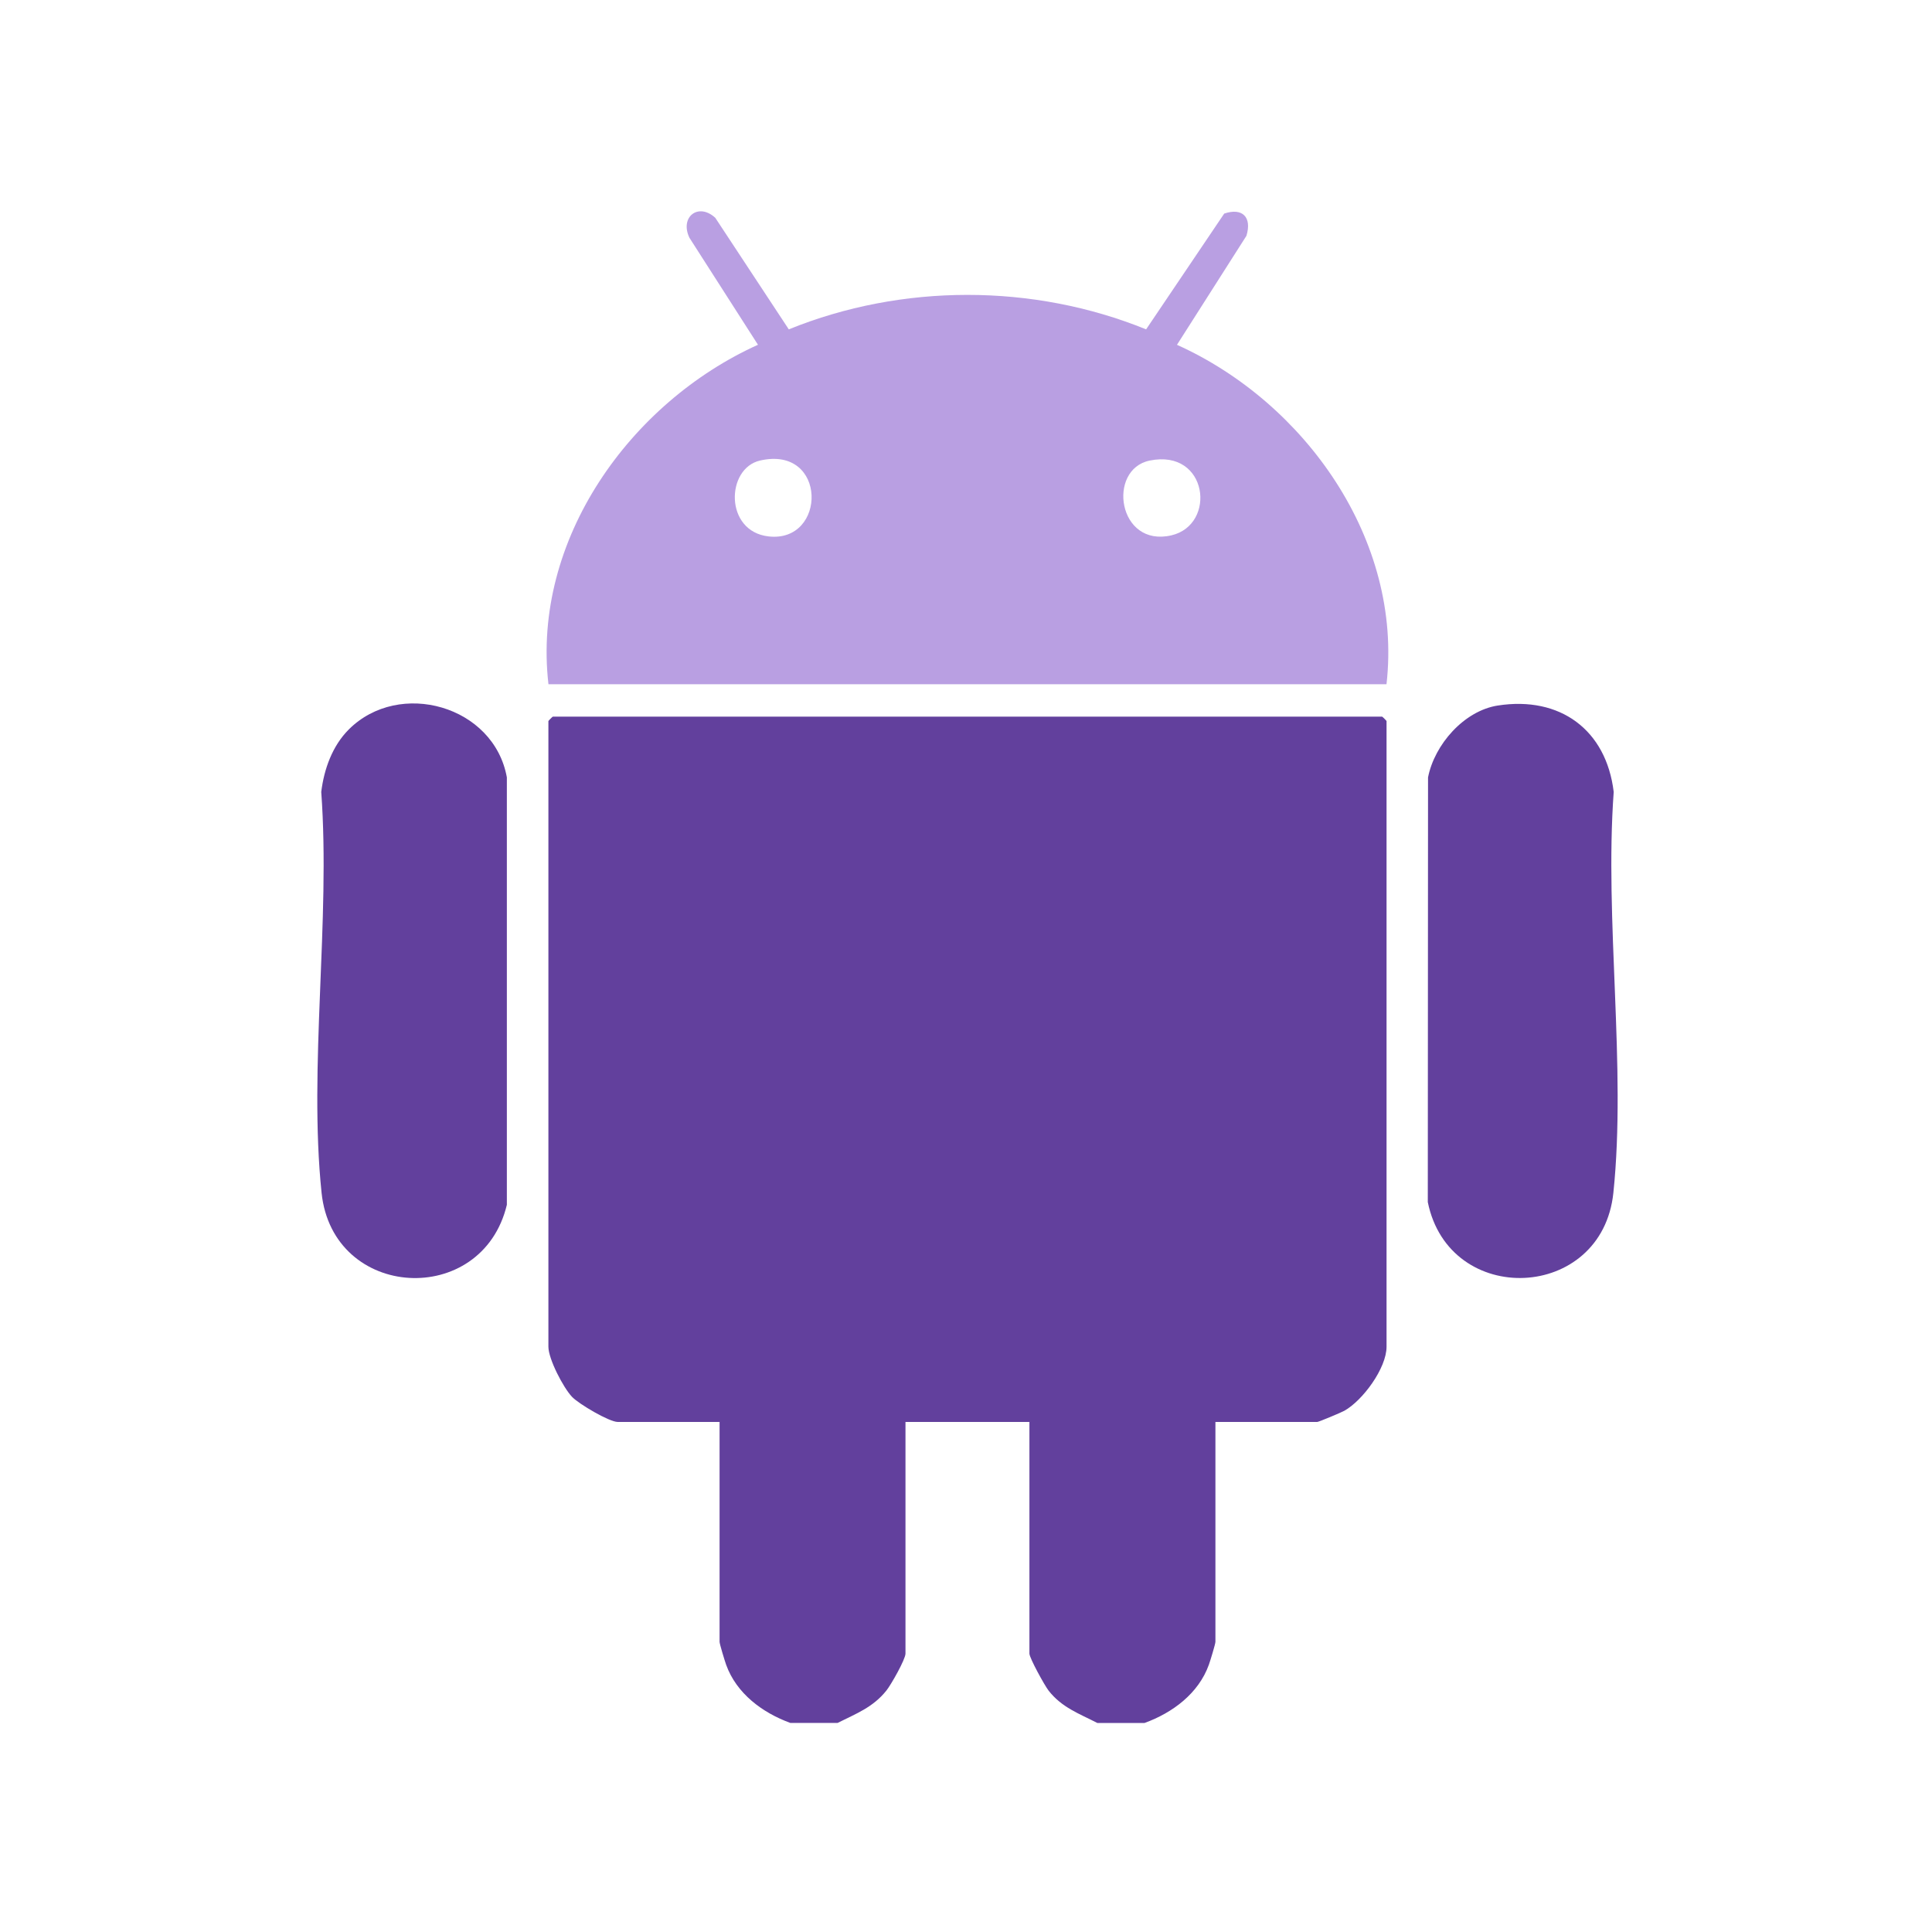
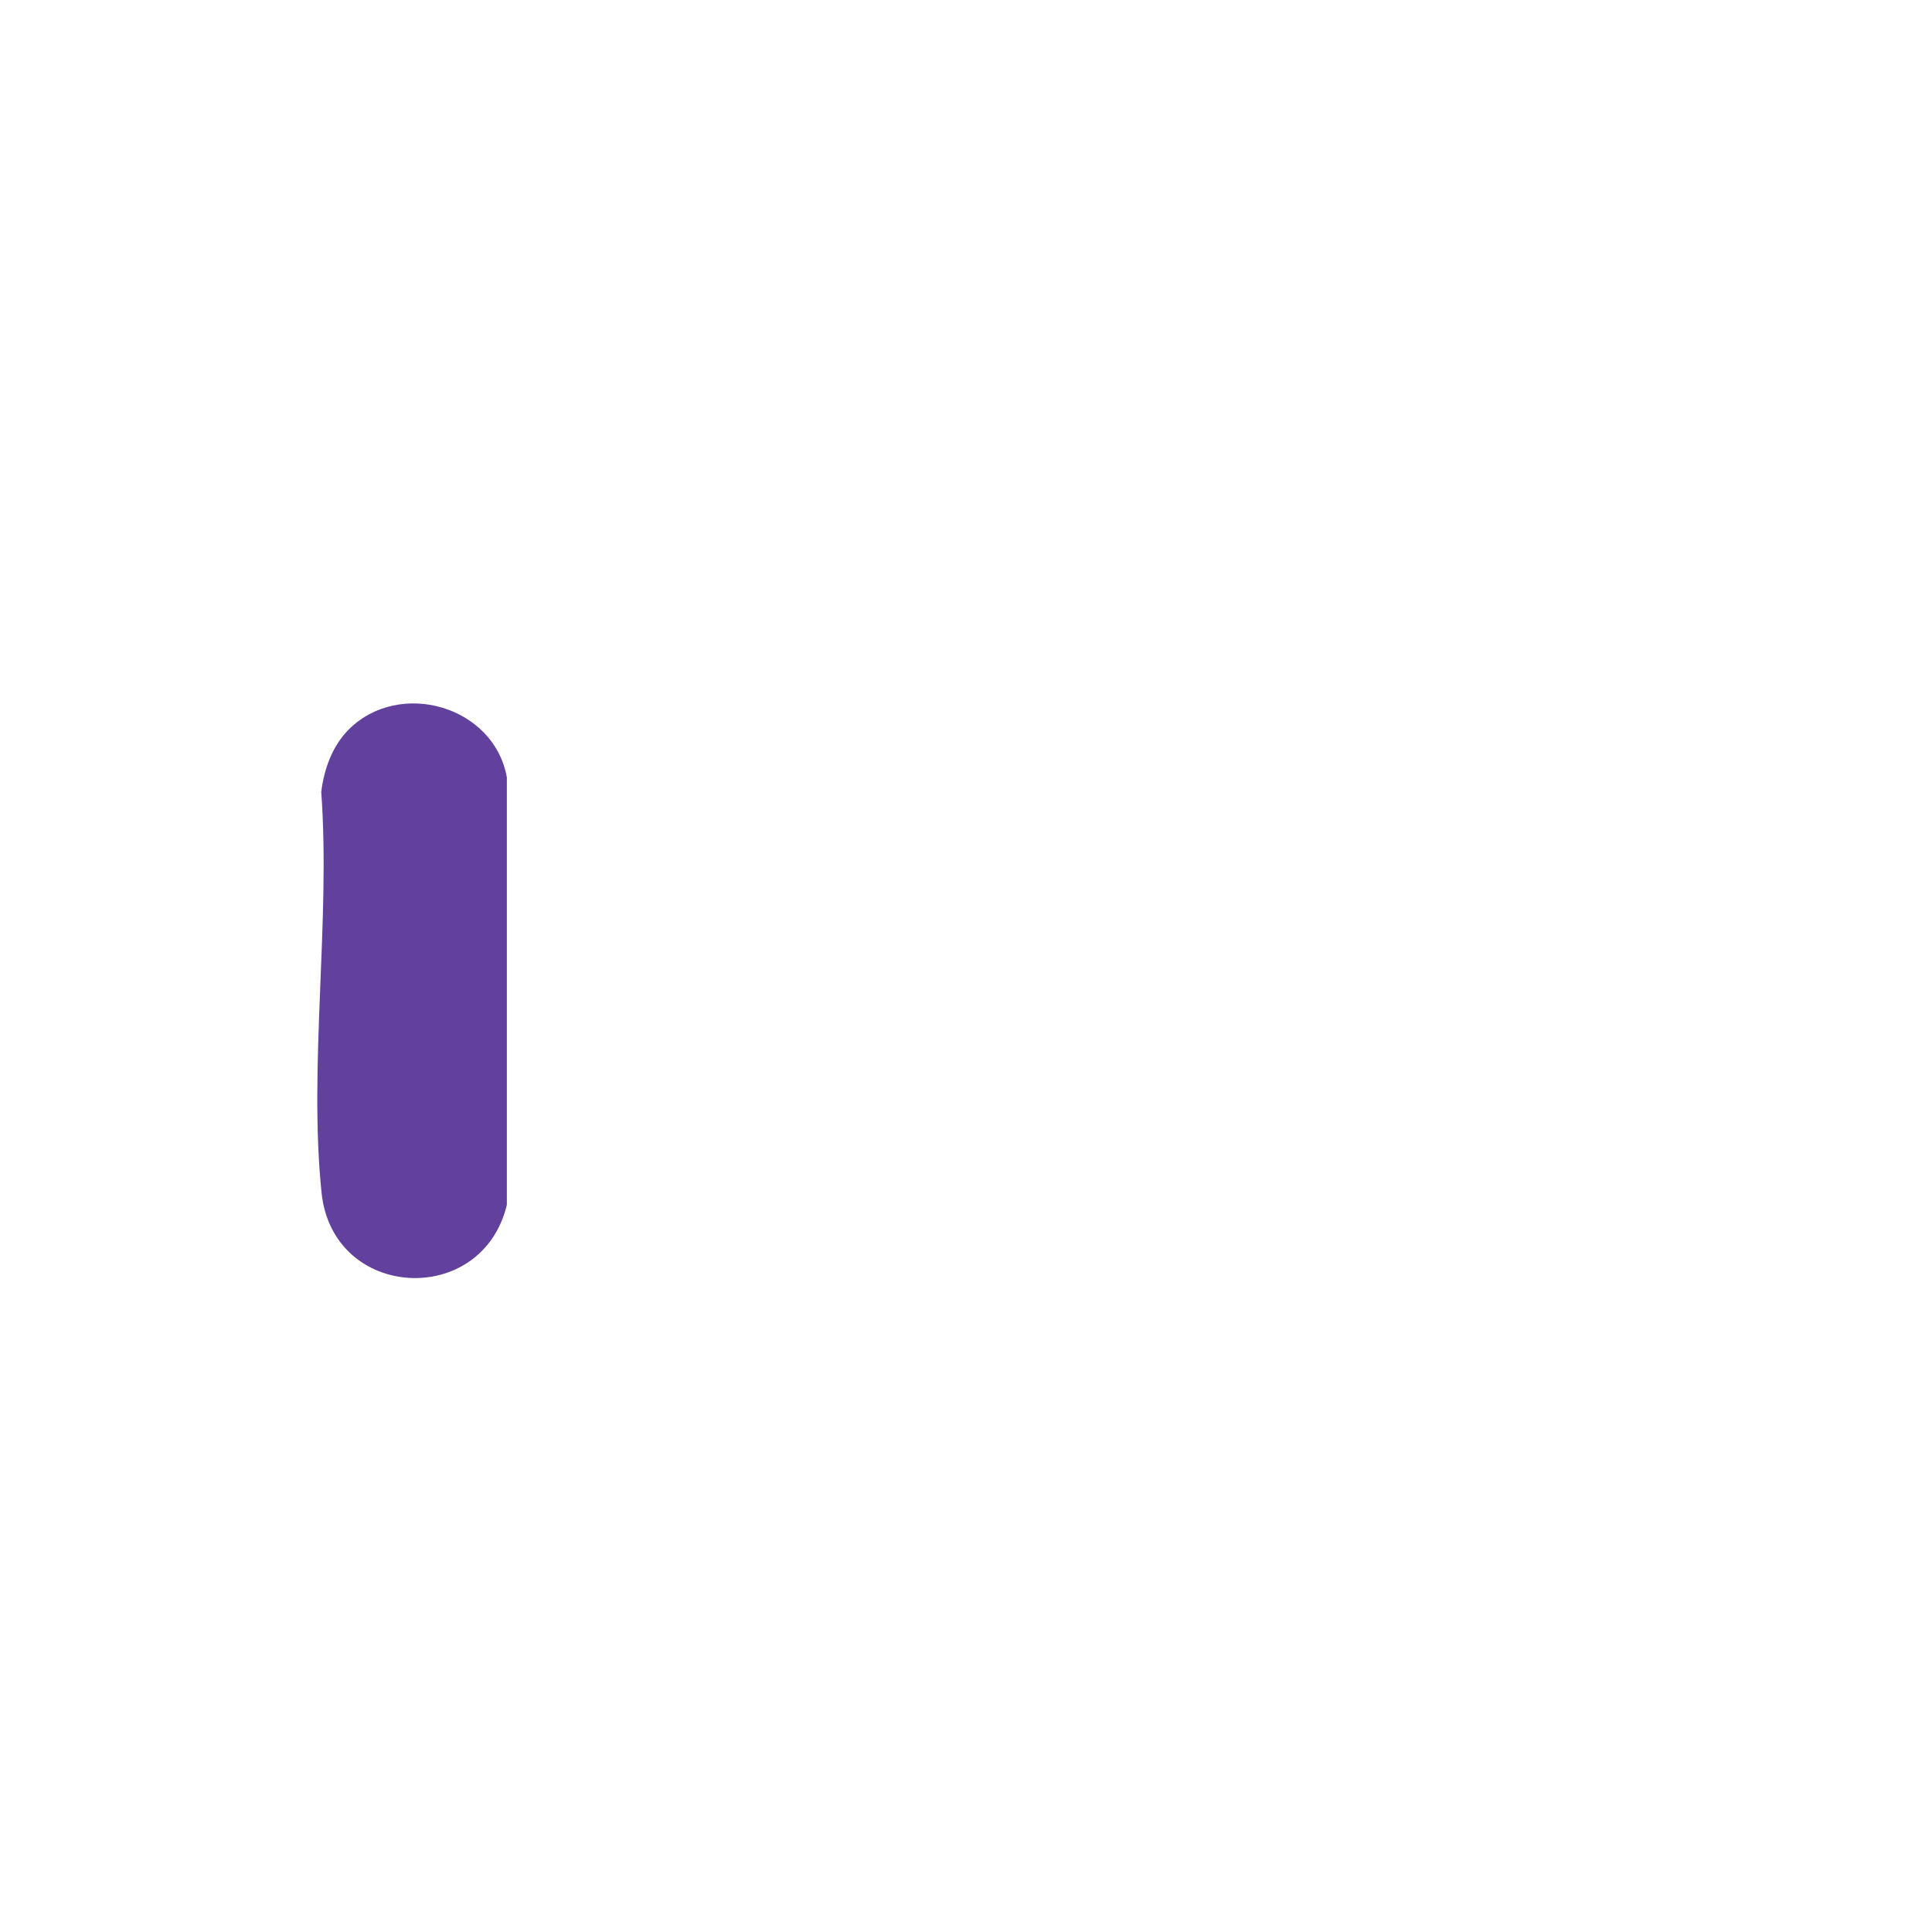
<svg xmlns="http://www.w3.org/2000/svg" id="Layer_1" version="1.1" viewBox="0 0 400 400">
  <defs>
    <style>
      .st0 {
        fill: #b99fe2;
      }

      .st1 {
        fill: #62409d;
      }
    </style>
  </defs>
-   <path class="st1" d="M163.65,356.72c-5.78-2.1-11.17-6.09-13.31-12.05-.28-.77-1.36-4.31-1.36-4.75v-45.52h-21.08c-1.76,0-8.07-3.72-9.47-5.2-1.82-1.92-4.89-7.84-4.89-10.38v-129.53c0-.06.85-.92.92-.92h171.69c.06,0,.92.85.92.92v129.53c0,4.44-4.92,11.12-8.73,13.26-.68.38-5.32,2.32-5.62,2.32h-21.08v45.52c0,.44-1.08,3.98-1.36,4.75-2.14,5.95-7.52,9.95-13.31,12.05h-9.78c-3.79-1.94-7.38-3.21-10.1-6.71-.82-1.05-3.96-6.76-3.96-7.65v-47.96h-25.66v47.96c0,1.19-2.99,6.45-3.95,7.65-2.79,3.49-6.25,4.77-10.1,6.7h-9.78Z" />
-   <path class="st0" d="M113.55,141.65c-3.45-29.9,16.93-58.32,43.38-70.27l-14.19-22.15c-2.05-4.28,1.82-7.37,5.35-4.14l15.22,23.1c23.44-9.51,50.54-9.52,73.98,0l16.17-23.97c3.76-1.28,5.78.73,4.6,4.6l-14.38,22.57c26.5,11.93,46.78,40.41,43.38,70.27H113.55ZM157.36,95.35c-7.09,1.62-7.4,14.68,1.77,15.71,12.1,1.37,12.21-18.91-1.77-15.71ZM238.02,95.36c-8.87,1.83-6.6,18.05,4.49,15.48,9.45-2.19,7.62-17.98-4.49-15.48Z" />
  <path class="st1" d="M72.21,151.03c10.45-10.45,30.06-4.94,32.73,9.92v88.49c-5.12,21.41-36.04,19.77-38.36-2.47-2.72-26.08,1.87-56.48-.07-83.01.58-4.73,2.3-9.53,5.7-12.93Z" />
-   <path class="st1" d="M310.12,146.07c12.87-2,22.44,5.04,23.98,17.89-1.93,26.54,2.65,56.92-.07,83.01-2.34,22.49-33.98,23.82-38.42,1.91l.05-87.93c1.33-6.79,7.44-13.79,14.45-14.88Z" />
</svg>